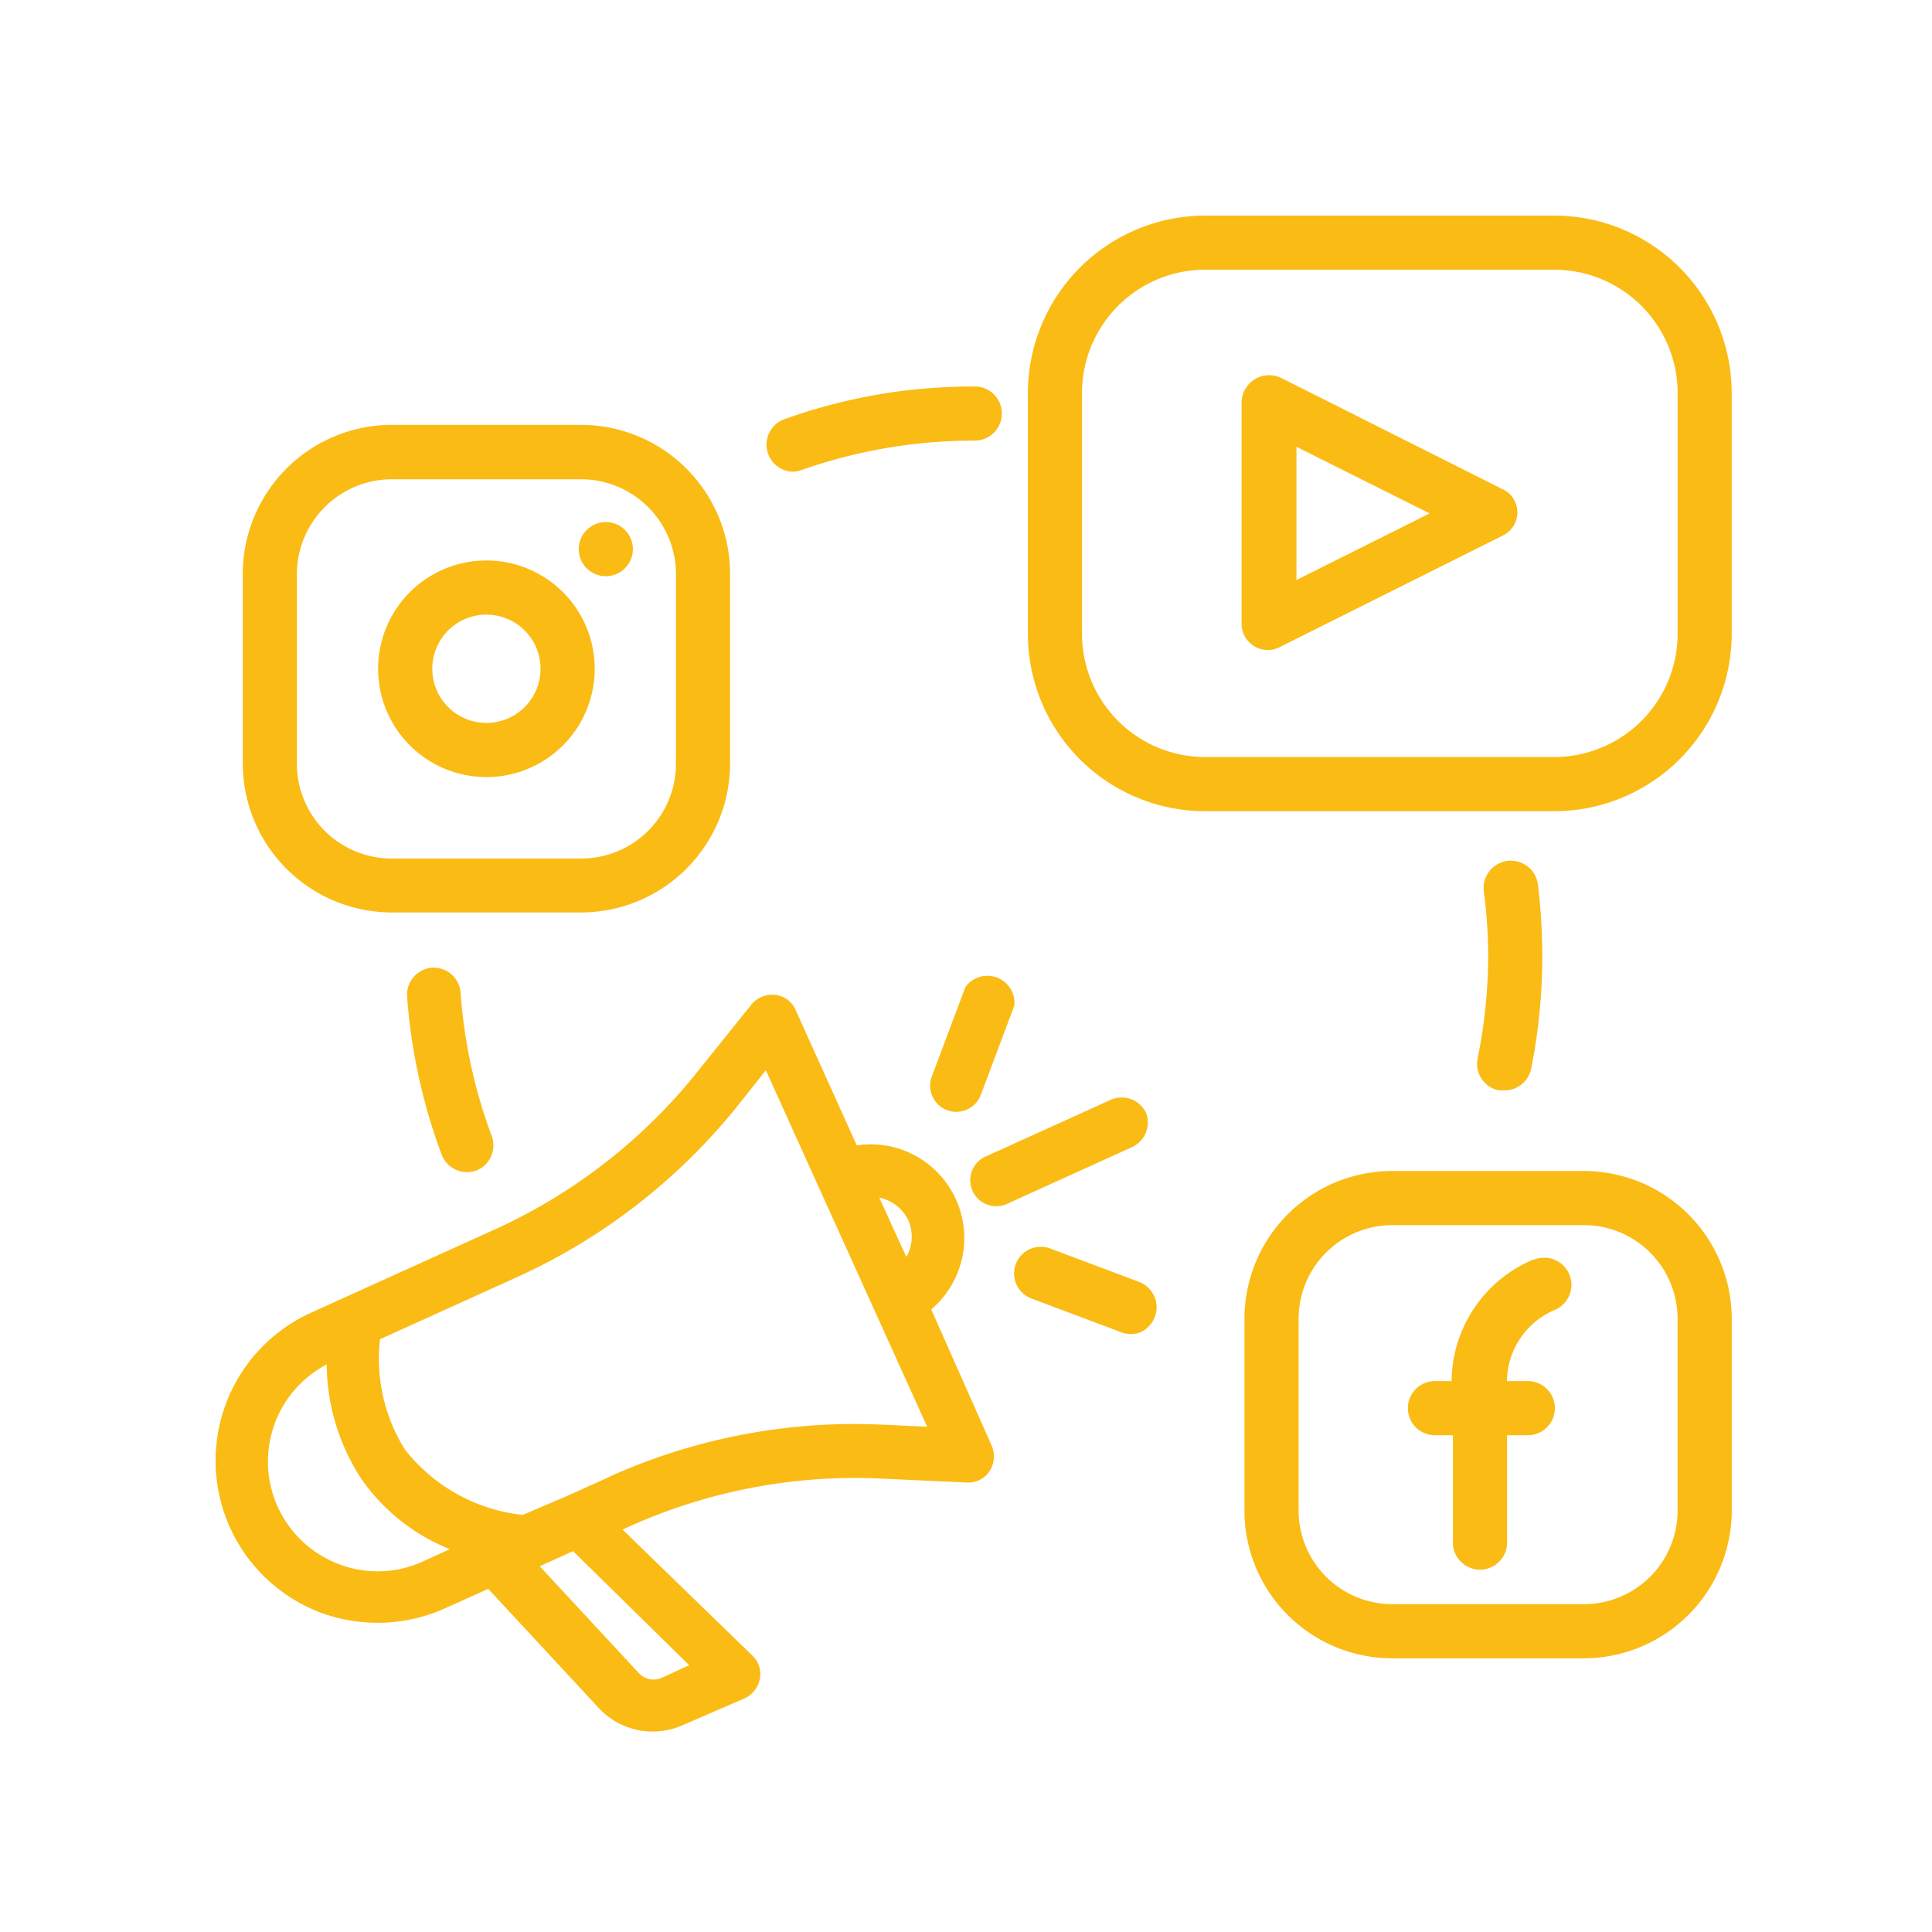
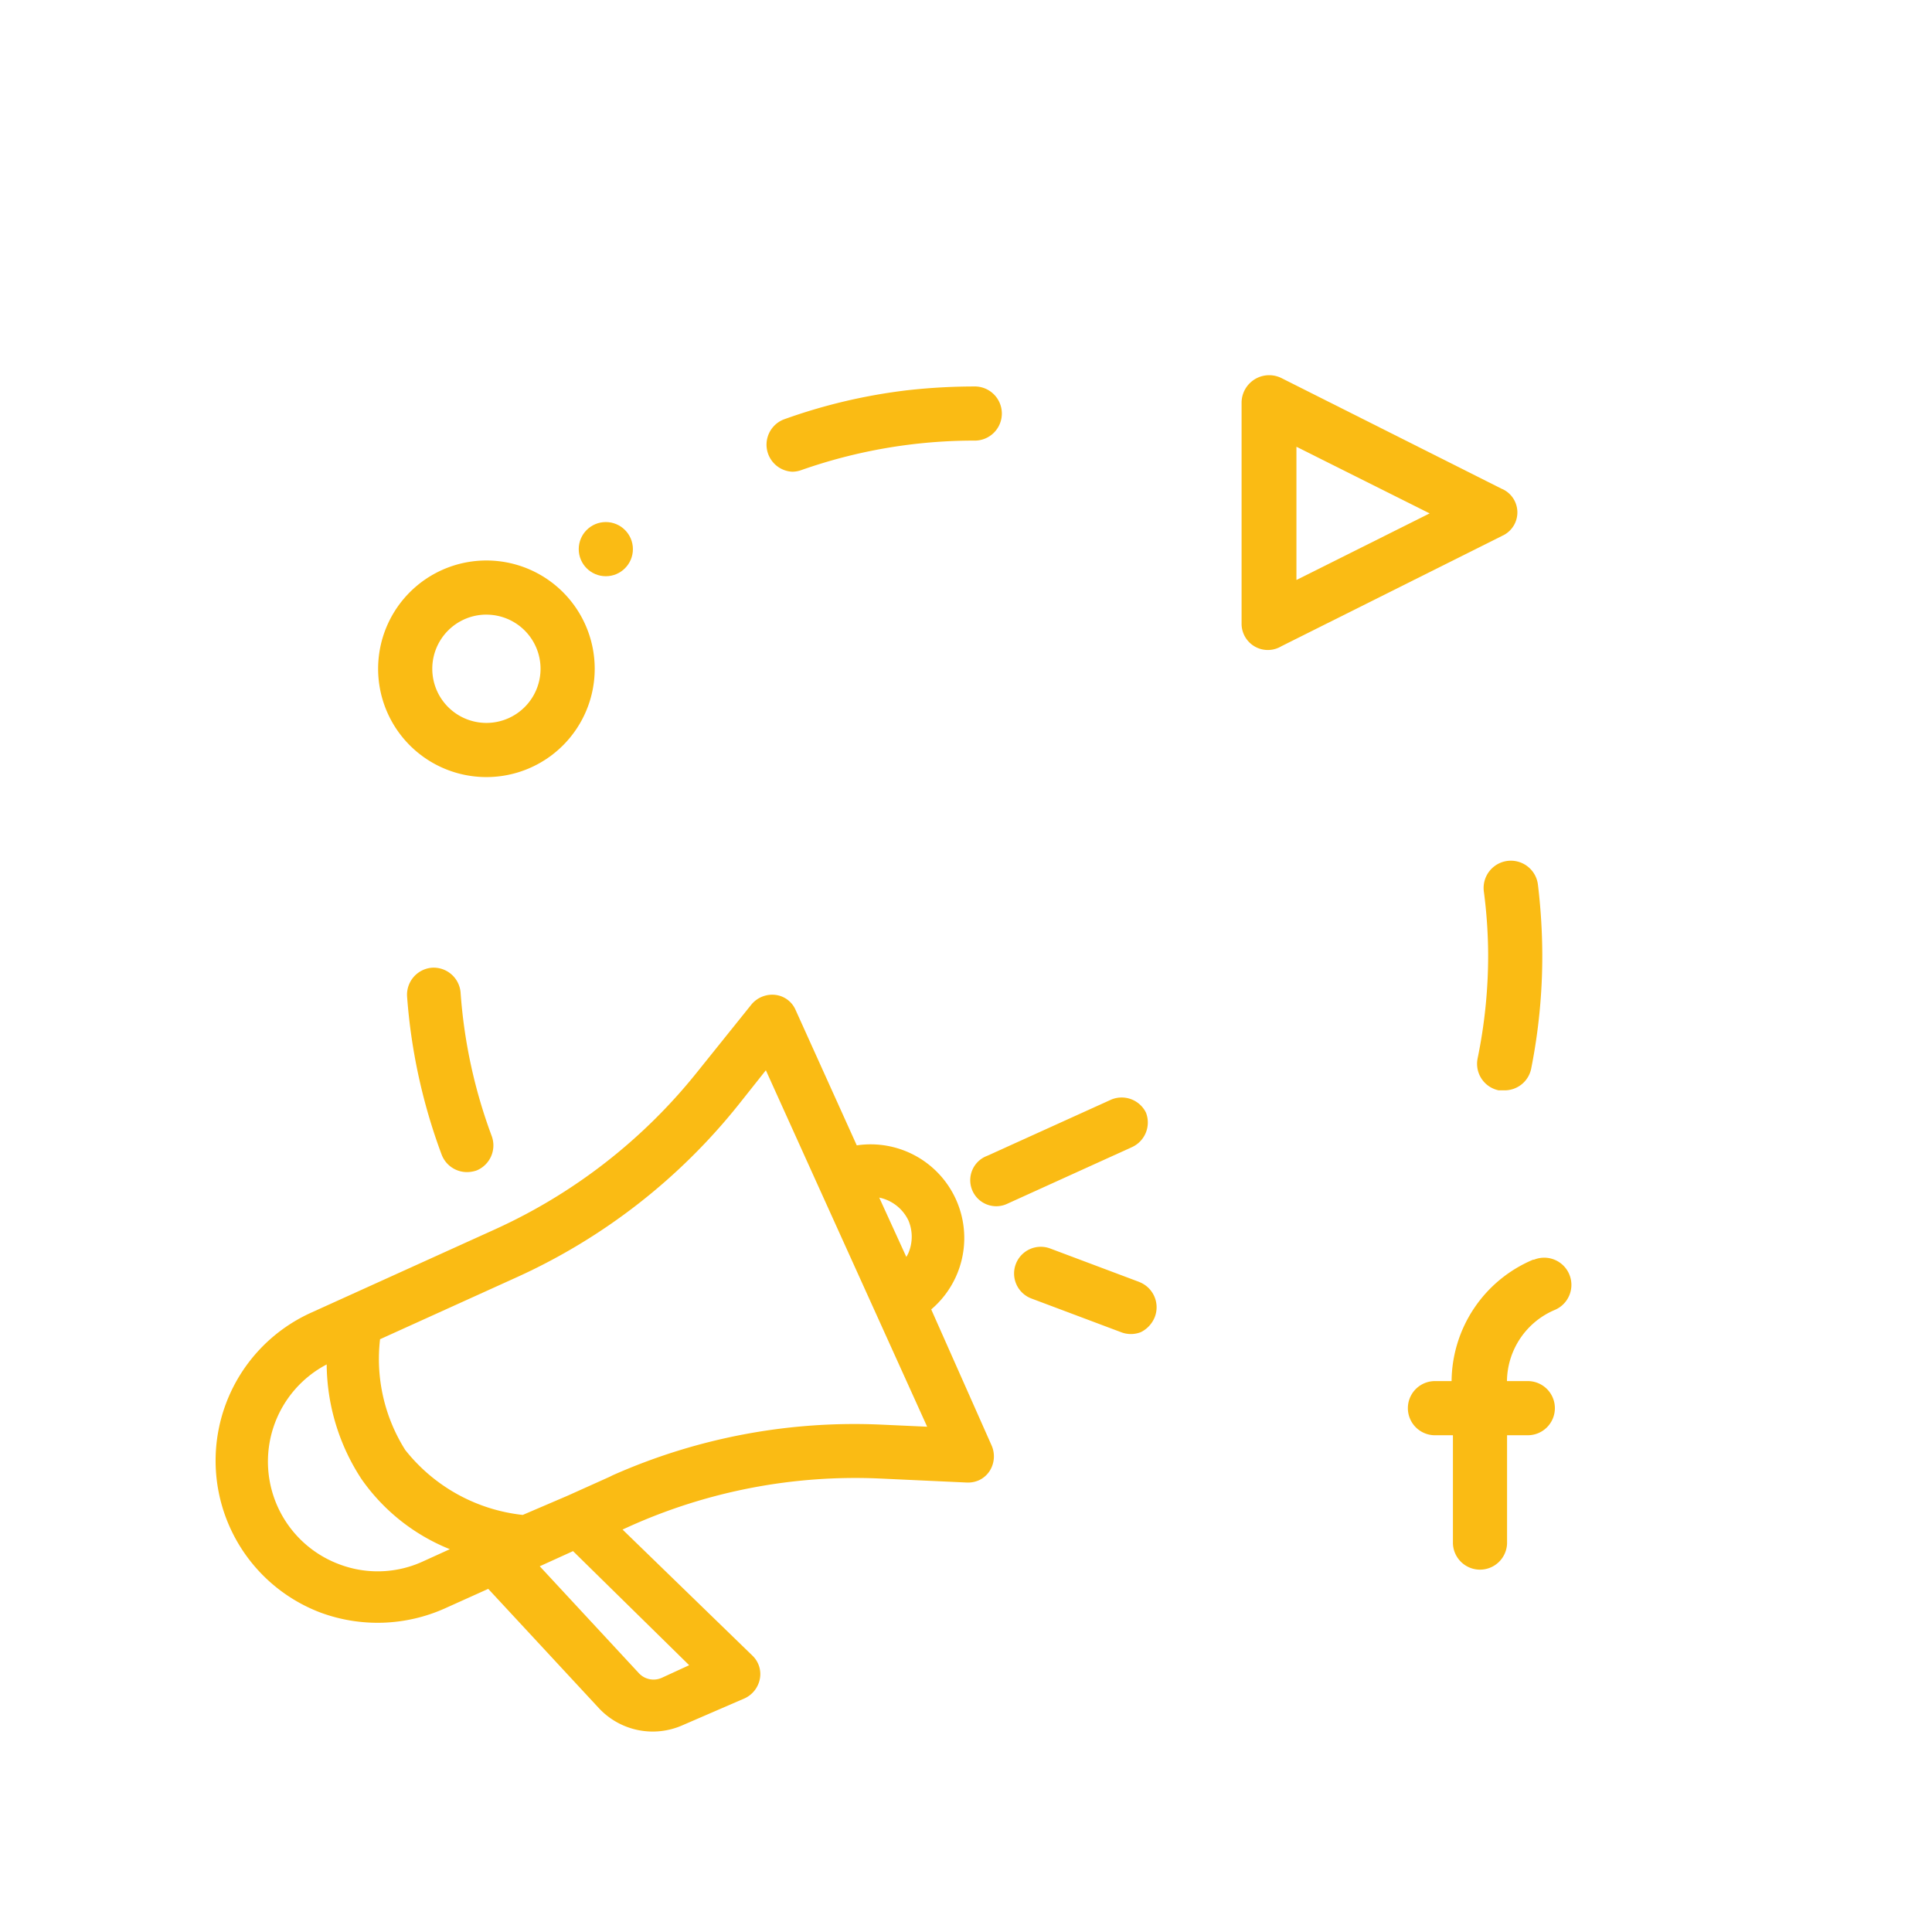
<svg xmlns="http://www.w3.org/2000/svg" width="56" height="56" viewBox="0 0 56 56">
  <defs>
    <clipPath id="b">
      <rect width="56" height="56" />
    </clipPath>
  </defs>
  <g id="a" clip-path="url(#b)">
    <g transform="translate(6.252 6.249)">
      <g transform="translate(-0.002 0)">
-         <path d="M45.255,0H35.14A5.148,5.148,0,0,0,30,5.14v6.976a5.14,5.14,0,0,0,5.14,5.148H45.255A5.148,5.148,0,0,0,50.4,12.116V5.14A5.148,5.148,0,0,0,45.255,0Zm3.578,12.116a3.578,3.578,0,0,1-3.578,3.578H35.14a3.57,3.57,0,0,1-3.571-3.578V5.14A3.571,3.571,0,0,1,35.14,1.569H45.255A3.578,3.578,0,0,1,48.833,5.14Z" transform="translate(-6.456 0)" fill="#fabb14" />
        <path d="M45.447,9.194l-6.4-3.217a.8.8,0,0,0-1.154.706v6.4a.761.761,0,0,0,1.154.667l6.4-3.2a.744.744,0,0,0,0-1.358ZM39.483,11.83V7.969L43.344,9.9Z" transform="translate(-8.155 -1.268)" fill="#fabb14" />
        <path d="M47.649,38.553a3.853,3.853,0,0,0-2.354,3.516h-.51a.785.785,0,0,0,0,1.569h.549v3.139a.785.785,0,0,0,1.569,0V43.638h.573a.785.785,0,1,0,0-1.569H46.9A2.268,2.268,0,0,1,48.3,40a.788.788,0,0,0-.612-1.452Z" transform="translate(-9.47 -8.286)" fill="#fabb14" />
-         <path d="M47.84,35.29H42.277A4.285,4.285,0,0,0,38,39.575V45.13a4.285,4.285,0,0,0,4.277,4.285H47.84a4.292,4.292,0,0,0,4.285-4.285V39.575A4.292,4.292,0,0,0,47.84,35.29Zm2.715,9.84a2.715,2.715,0,0,1-2.715,2.715H42.277a2.715,2.715,0,0,1-2.707-2.715V39.575a2.715,2.715,0,0,1,2.707-2.715H47.84a2.715,2.715,0,0,1,2.715,2.715Z" transform="translate(-8.179 -7.597)" fill="#fabb14" />
-         <path d="M5.316,21.863h5.493a4.324,4.324,0,0,0,4.316-4.316V12.054A4.324,4.324,0,0,0,10.809,7.73H5.316A4.324,4.324,0,0,0,1,12.062v5.493a4.324,4.324,0,0,0,4.316,4.308Zm-2.747-9.8A2.754,2.754,0,0,1,5.316,9.307h5.493a2.754,2.754,0,0,1,2.747,2.754v5.493A2.747,2.747,0,0,1,10.809,20.3H5.316a2.747,2.747,0,0,1-2.747-2.754Z" transform="translate(-0.213 -1.664)" fill="#fabb14" />
        <path d="M9.139,19.018A3.139,3.139,0,1,0,6,15.879a3.139,3.139,0,0,0,3.139,3.139Zm0-4.708a1.569,1.569,0,1,1-1.569,1.569A1.569,1.569,0,0,1,9.139,14.309Z" transform="translate(-1.29 -2.743)" fill="#fabb14" />
        <circle cx="0.785" cy="0.785" r="0.785" transform="translate(10.525 8.883)" fill="#fabb14" />
        <path d="M32.976,33.011a.785.785,0,0,0-1-.377h0l-3.6,1.632a.754.754,0,1,0,.6,1.381h0l3.594-1.632A.785.785,0,0,0,32.976,33.011Z" transform="translate(-6.011 -7.013)" fill="#fabb14" />
-         <path d="M27.41,28.409l-.981,2.613a.759.759,0,0,0,1.42.534l.981-2.613a.785.785,0,0,0-1.42-.534Z" transform="translate(-5.679 -6.045)" fill="#fabb14" />
        <path d="M33.128,39.112l-2.59-.973A.773.773,0,0,0,30,39.591l2.59.973a.785.785,0,0,0,.581,0,.832.832,0,0,0,.4-.432.785.785,0,0,0-.447-1.02Z" transform="translate(-6.351 -8.201)" fill="#fabb14" />
        <path d="M20.74,37.9a2.715,2.715,0,0,0-2.158-4.755l-1.773-3.924a.73.73,0,0,0-.6-.439.785.785,0,0,0-.683.283L13.96,31.015a15.938,15.938,0,0,1-5.87,4.567L2.754,38a4.708,4.708,0,0,0,.283,8.687,4.771,4.771,0,0,0,3.6-.118L7.9,46l3.21,3.461a2.134,2.134,0,0,0,2.417.494h0l1.813-.785a.785.785,0,0,0,.432-.557.738.738,0,0,0-.212-.675l-3.767-3.657.22-.1a15.953,15.953,0,0,1,7.2-1.381l2.558.118a.785.785,0,0,0,.345-.063.738.738,0,0,0,.314-.267.785.785,0,0,0,.063-.738Zm-.659-2.574a1.208,1.208,0,0,1,0,.934.856.856,0,0,1-.063.118l-.785-1.719a1.208,1.208,0,0,1,.848.667ZM6.018,45.2a3.139,3.139,0,0,1-2.44.086,3.178,3.178,0,0,1-.361-5.791,6.144,6.144,0,0,0,1.012,3.327A5.713,5.713,0,0,0,6.787,44.85Zm7.706,3.013-.785.361h0a.581.581,0,0,1-.683-.141L9.393,45.345l.965-.439ZM19.3,41.24a17.264,17.264,0,0,0-7.792,1.467l-.094.047L10.2,43.3h0l-1.3.557a5.03,5.03,0,0,1-3.406-1.883,4.944,4.944,0,0,1-.73-3.21l3.971-1.8a17.452,17.452,0,0,0,6.427-5.007l.785-.989,1.522,3.366h0L19.1,37.937h0L20.622,41.3Z" transform="translate(0.002 -6.195)" fill="#fabb14" />
        <path d="M47.218,30.483h.157a.785.785,0,0,0,.785-.628,16.715,16.715,0,0,0,.322-3.3,17.554,17.554,0,0,0-.126-2.032.79.79,0,0,0-1.569.188,14.547,14.547,0,0,1,.126,1.844,14.792,14.792,0,0,1-.306,3.005A.785.785,0,0,0,47.218,30.483Z" transform="translate(-10.028 -5.128)" fill="#fabb14" />
        <path d="M21.086,8.782a.785.785,0,0,0,.267-.047,15.09,15.09,0,0,1,5-.855.785.785,0,1,0,0-1.569,17.578,17.578,0,0,0-1.93.11,16.173,16.173,0,0,0-3.563.84.785.785,0,0,0,.259,1.522Z" transform="translate(-4.377 -1.358)" fill="#fabb14" />
        <path d="M7.8,27.78a.785.785,0,0,0-.73.84,16.573,16.573,0,0,0,1,4.575.785.785,0,0,0,.738.51.879.879,0,0,0,.275-.047.785.785,0,0,0,.439-1,14.91,14.91,0,0,1-.9-4.136A.785.785,0,0,0,7.8,27.78Z" transform="translate(-1.52 -5.98)" fill="#fabb14" />
      </g>
    </g>
  </g>
</svg>